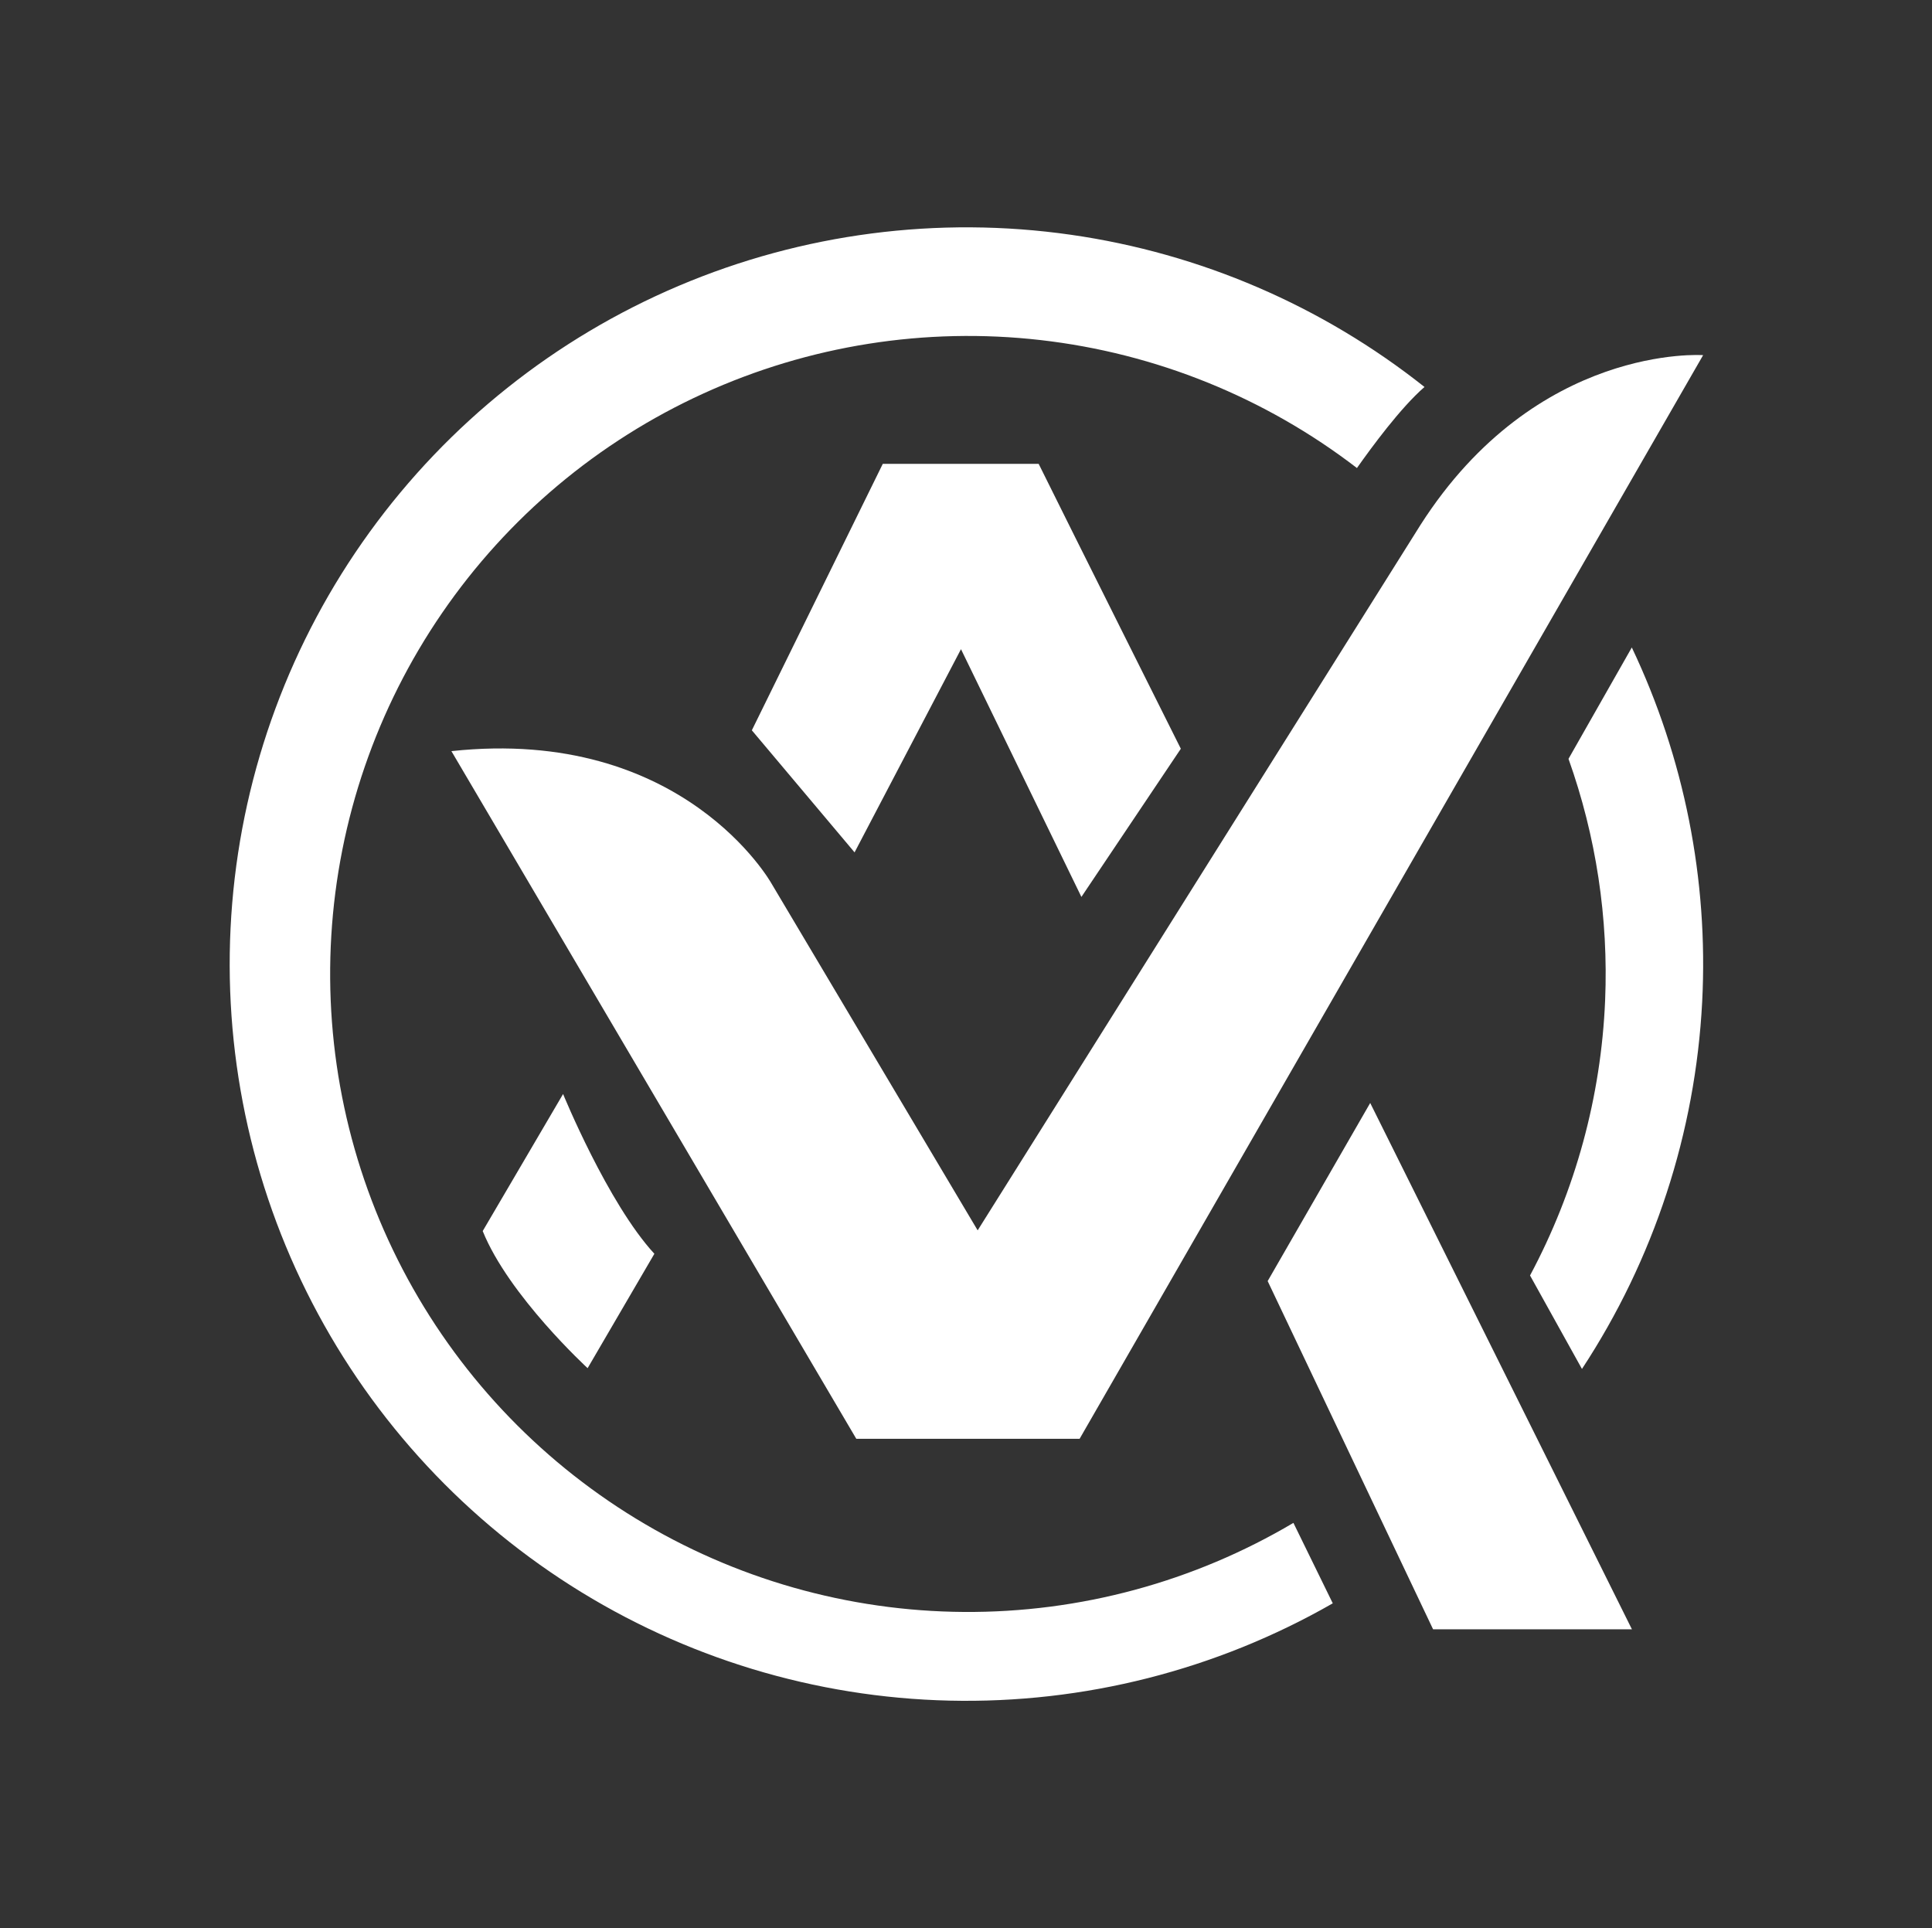
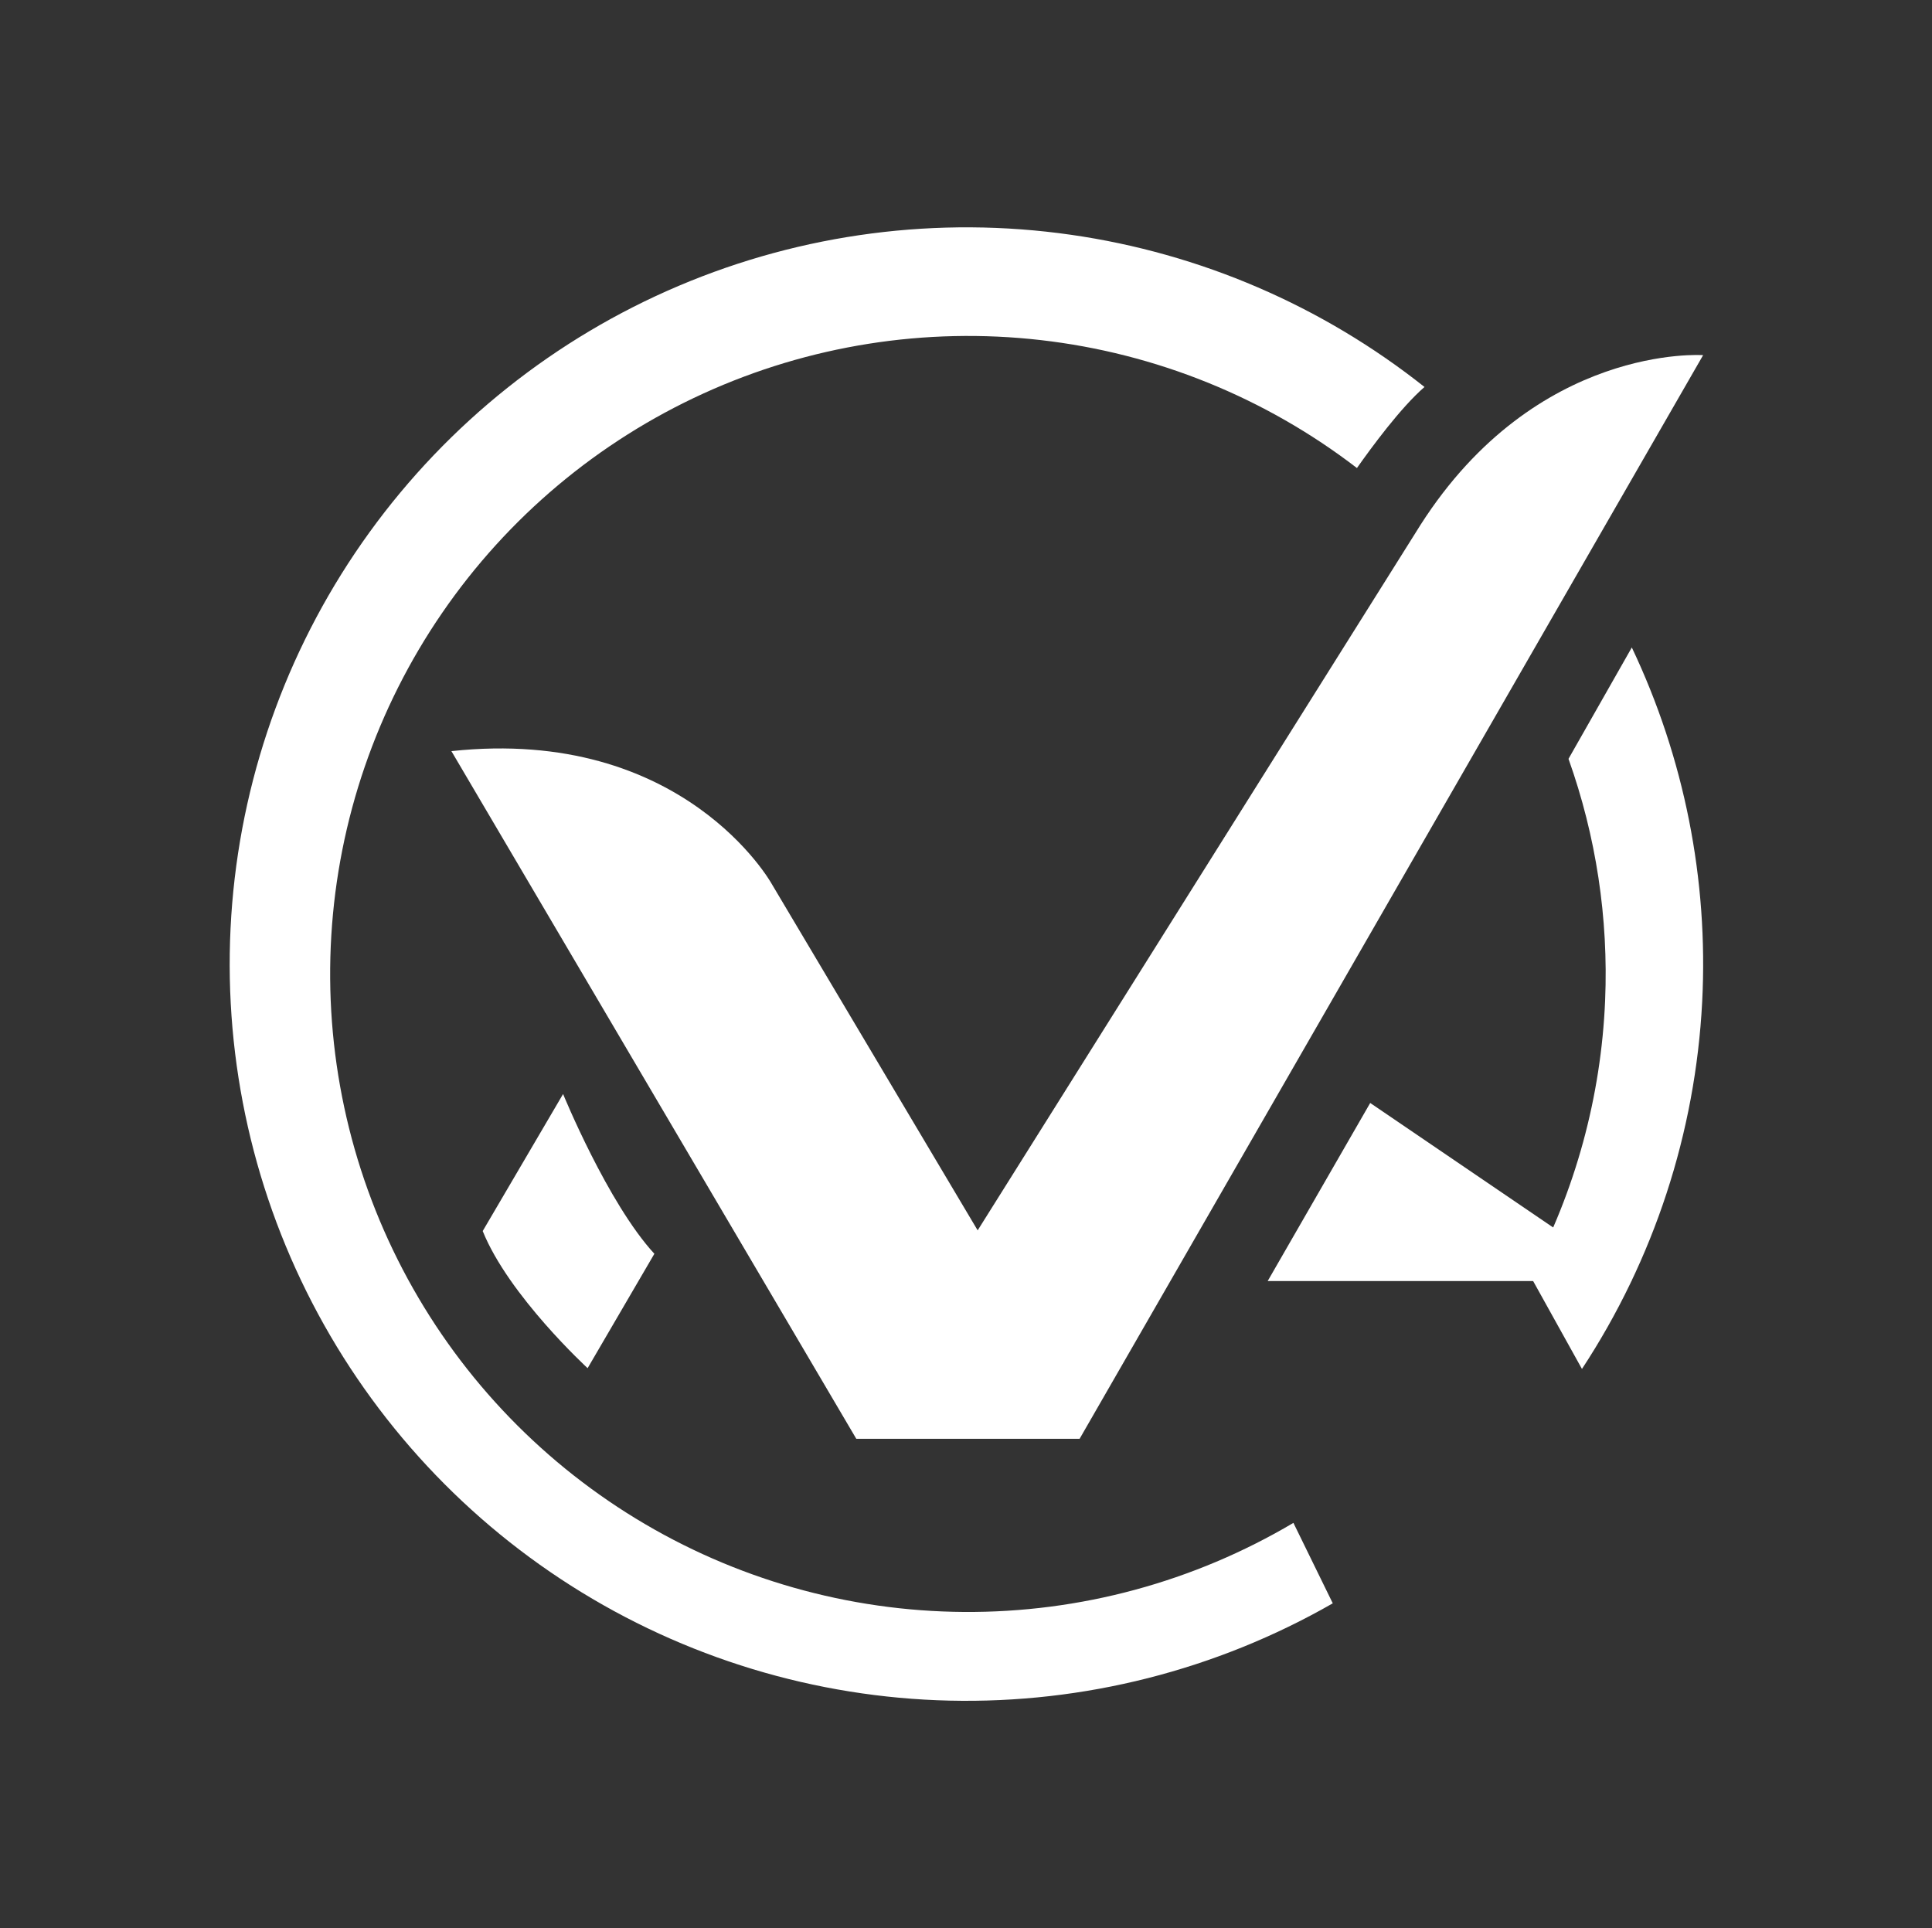
<svg xmlns="http://www.w3.org/2000/svg" width="513" height="512" viewBox="0 0 513 512" fill="none">
  <rect x="0" y="0" width="513" height="512" fill="#333333" stroke="none" />
  <path d="M353.889 425.758C322.948 443.486 287.749 452.421 252.098 451.595C216.446 450.769 181.699 440.214 151.611 421.072C121.524 401.93 97.24 374.928 81.386 342.985C65.532 311.043 58.71 275.374 61.658 239.835C64.606 204.297 77.211 170.24 98.111 141.346C119.011 112.451 147.412 89.819 180.242 75.896C213.072 61.972 249.084 57.287 284.384 62.346C318.715 67.266 351.103 81.222 378.242 102.759C371.801 108.368 364.163 118.835 360.304 124.284C335.908 105.541 306.868 93.794 276.301 90.305C245.734 86.815 214.794 91.715 186.801 104.478C158.808 117.24 134.818 137.385 117.407 162.749C99.995 188.113 89.819 217.74 87.97 248.45C86.121 279.159 92.669 309.793 106.911 337.063C121.153 364.334 142.552 387.211 168.812 403.241C195.071 419.27 225.2 427.847 255.965 428.05C286.729 428.254 316.969 420.076 343.438 404.395L353.889 425.758Z" fill="white" />
  <path d="M119.861 199.462L227.373 382.073H286.665L452.229 94.308C452.229 94.308 408.026 91.151 377.191 139.371L259.596 326.718L204.852 234.613C204.852 234.613 181.531 192.827 119.861 199.462Z" fill="white" />
-   <path d="M234.406 123.168C234.406 123.168 216.347 159.93 199.635 193.93L226.912 226.344L255.169 172.388L287.143 238.174L313.542 198.826C313.542 198.826 283.801 139.383 275.792 123.168H234.406Z" fill="white" />
-   <path d="M336.6 340.186L380.529 432.663H433.326L363.828 292.891L336.6 340.186Z" fill="white" />
+   <path d="M336.6 340.186H433.326L363.828 292.891L336.6 340.186Z" fill="white" />
  <path d="M149.514 290.512C149.514 290.512 161.365 319.488 173.755 332.937L156.029 363.312C156.029 363.312 135.086 344.068 128.172 326.902L149.514 290.512Z" fill="white" />
  <path d="M451.975 266.042C450.183 300.793 439.165 334.44 420.054 363.519L406.266 338.699C418.323 316.161 425.139 291.192 426.205 265.653C427.116 243.811 423.802 222.034 416.481 201.508L433.292 171.934C447.211 201.236 453.648 233.574 451.975 266.042Z" fill="white" />
</svg>